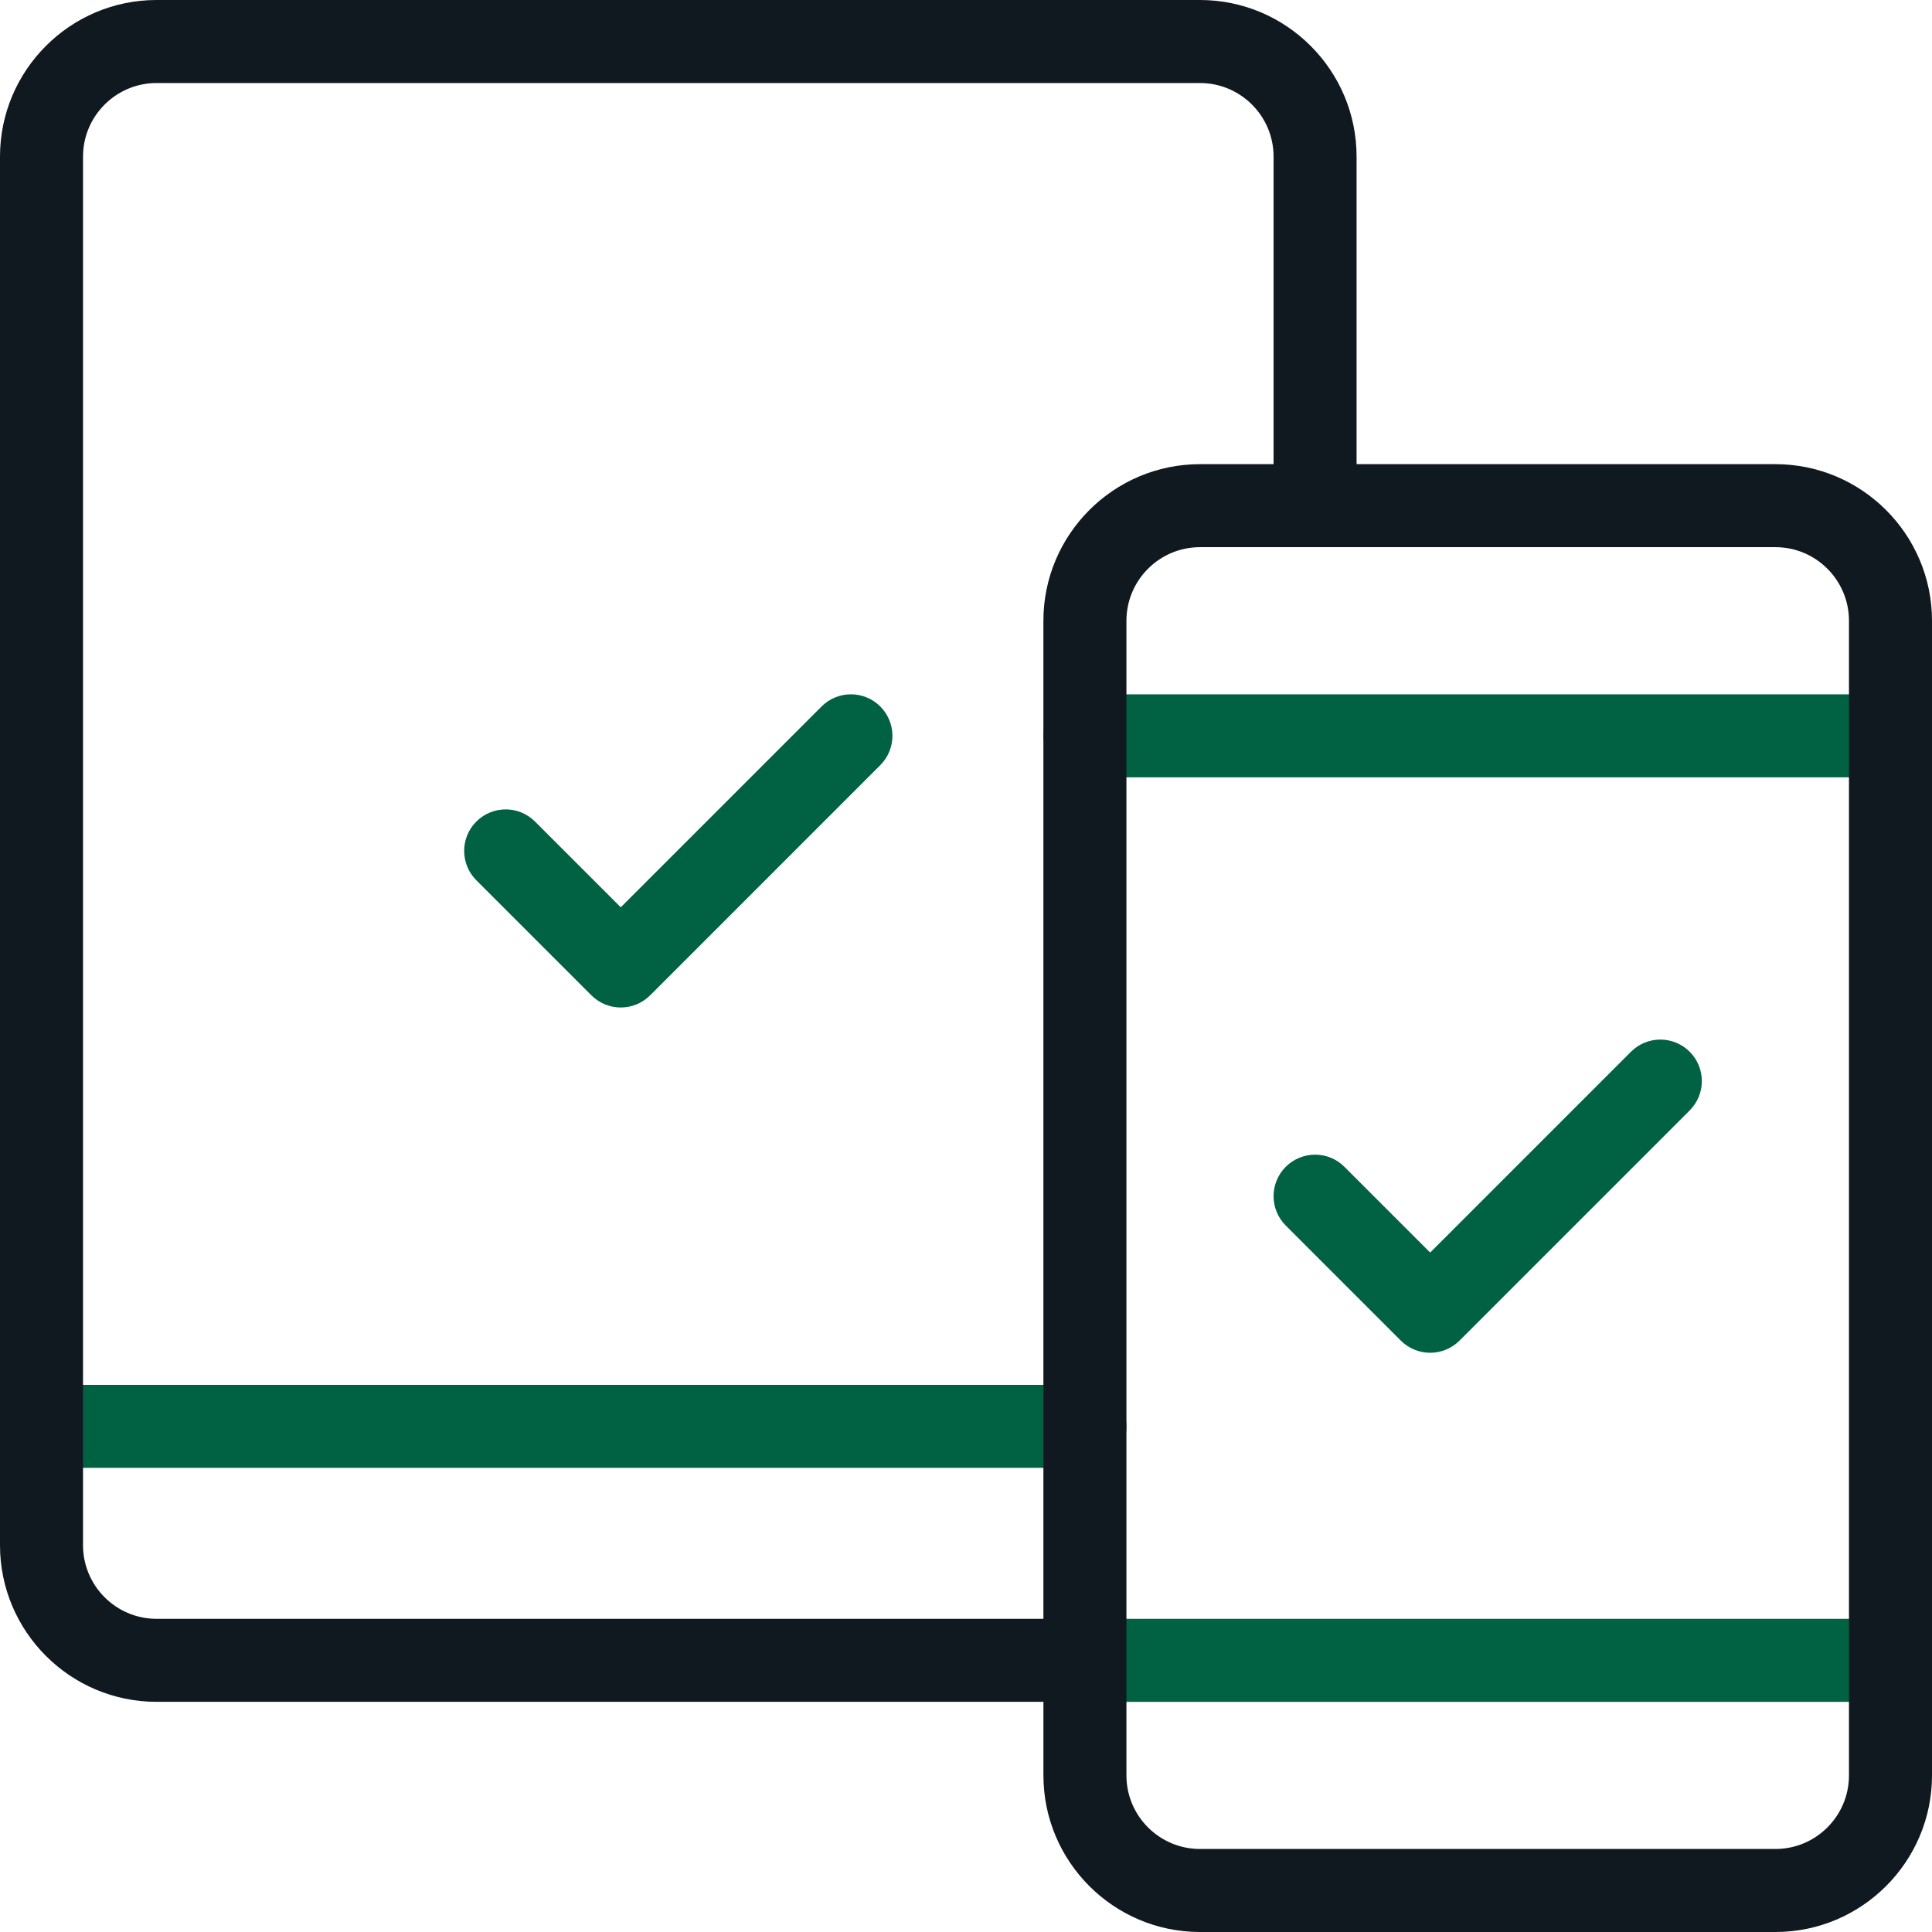
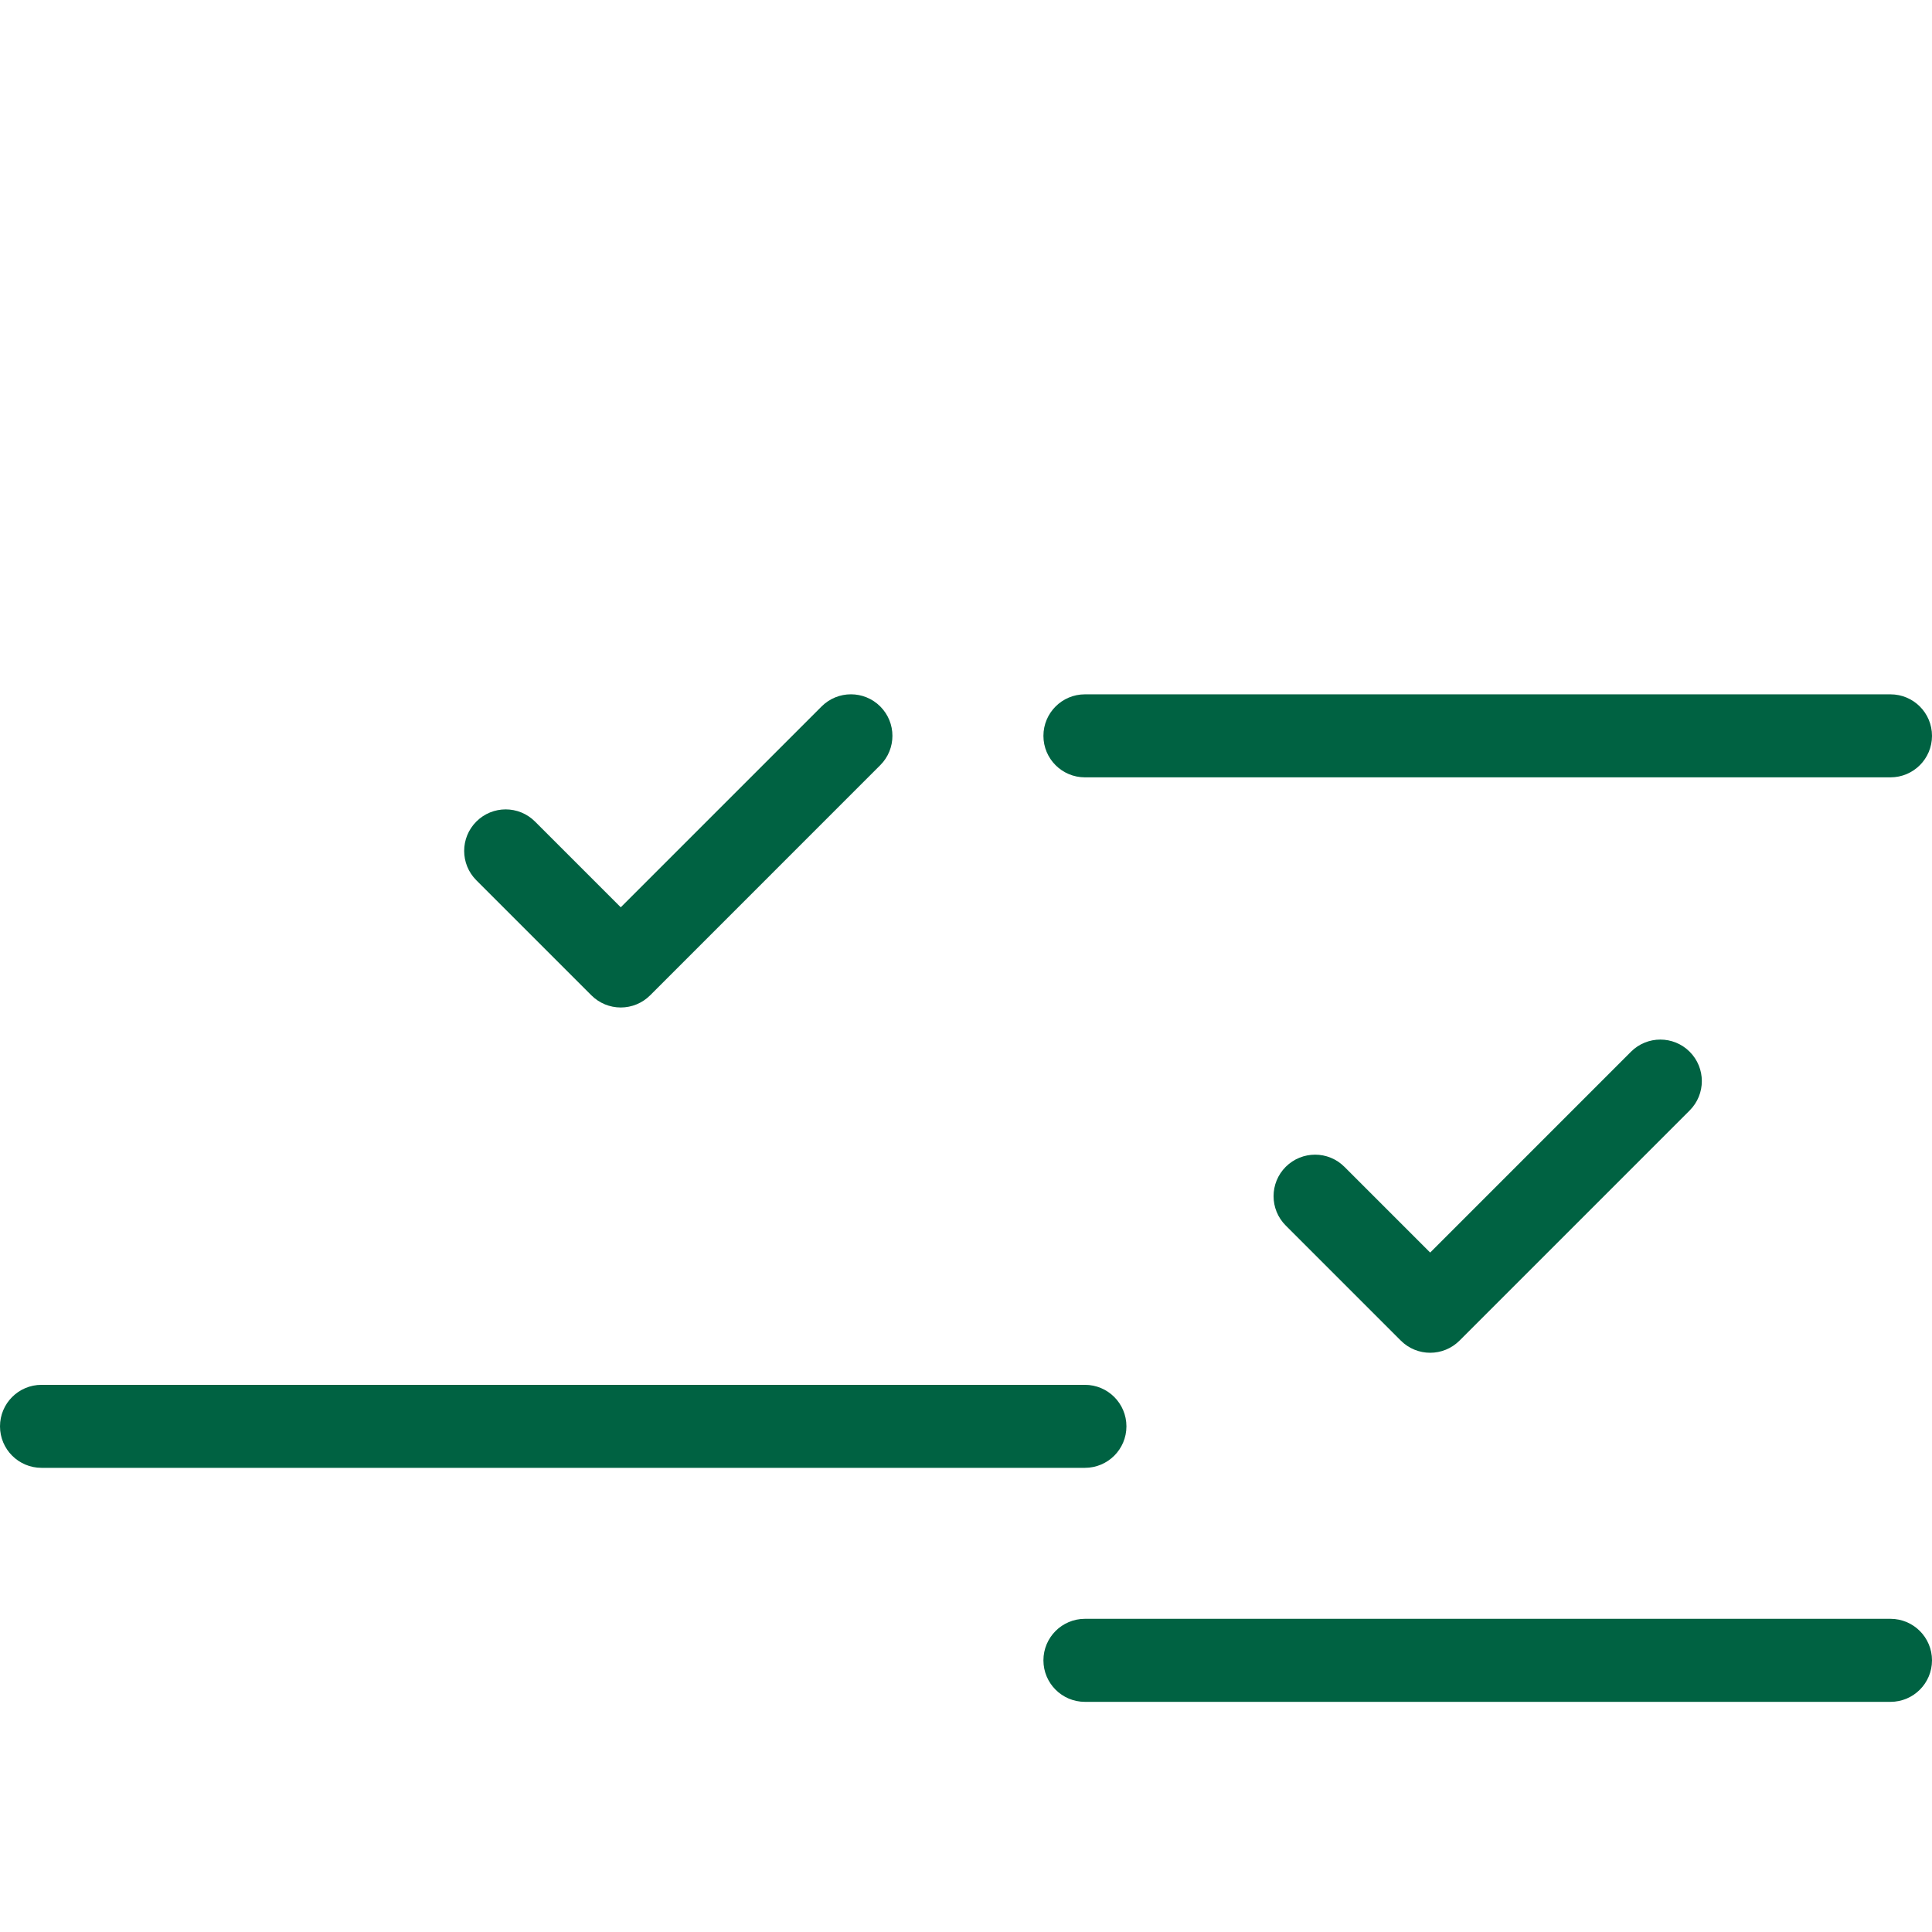
<svg xmlns="http://www.w3.org/2000/svg" width="80" height="80" viewBox="0 0 80 80" fill="none">
  <g clip-path="url(#clip0_1639_13139)">
    <path d="M78.281 32.188H44.924C43.975 32.188 43.206 31.419 43.206 30.47C43.206 29.52 43.975 28.751 44.924 28.751H78.281C79.231 28.751 80 29.52 80 30.47C80 31.419 79.231 32.188 78.281 32.188Z" fill="#006242" />
    <path d="M78.281 70.47H44.924C43.975 70.47 43.206 69.7 43.206 68.751C43.206 67.802 43.975 67.032 44.924 67.032H78.281C79.231 67.032 80 67.802 80 68.751C80 69.7 79.231 70.47 78.281 70.47Z" fill="#006242" />
    <path d="M44.924 60.78H1.719C0.77 60.78 0 60.011 0 59.062C0 58.112 0.77 57.343 1.719 57.343H44.924C45.873 57.343 46.643 58.112 46.643 59.062C46.643 60.011 45.873 60.78 44.924 60.78Z" fill="#006242" />
    <path d="M25.704 41.718C25.248 41.718 24.811 41.537 24.489 41.215L19.724 36.45C19.052 35.778 19.052 34.69 19.724 34.019C20.395 33.347 21.483 33.347 22.154 34.019L25.704 37.569L34.02 29.253C34.691 28.582 35.779 28.582 36.45 29.253C37.121 29.925 37.121 31.013 36.45 31.684L26.92 41.215C26.597 41.537 26.16 41.718 25.704 41.718Z" fill="#006242" />
    <path d="M59.22 56.015C58.78 56.015 58.34 55.847 58.005 55.512L53.239 50.746C52.568 50.075 52.568 48.987 53.239 48.316C53.911 47.645 54.999 47.644 55.67 48.316L59.22 51.866L67.535 43.55C68.207 42.879 69.295 42.879 69.966 43.55C70.637 44.222 70.637 45.31 69.966 45.981L60.435 55.512C60.1 55.847 59.66 56.015 59.22 56.015Z" fill="#006242" />
-     <path d="M73.516 19.22H56.173V6.484C56.173 2.909 53.265 0 49.689 0H6.484C2.909 0 0 2.909 0 6.484V63.985C0 67.561 2.909 70.469 6.484 70.469H43.206V73.516C43.206 77.091 46.114 80 49.69 80H73.516C77.091 80 80 77.091 80 73.516V25.704C80 22.129 77.091 19.22 73.516 19.22ZM6.484 67.032C4.804 67.032 3.438 65.665 3.438 63.985V6.484C3.438 4.804 4.804 3.438 6.484 3.438H49.689C51.369 3.438 52.736 4.804 52.736 6.484V19.22H49.689C46.114 19.22 43.205 22.129 43.205 25.704V67.032H6.484ZM76.562 73.516C76.562 75.196 75.196 76.562 73.516 76.562H49.689C48.01 76.562 46.643 75.196 46.643 73.516V25.704C46.643 24.024 48.01 22.657 49.689 22.657H73.516C75.196 22.657 76.562 24.024 76.562 25.704V73.516Z" fill="#101820" />
  </g>
  <defs>
    <clipPath id="clip0_1639_13139">
      <rect width="80" height="80" fill="#101820" />
    </clipPath>
  </defs>
</svg>